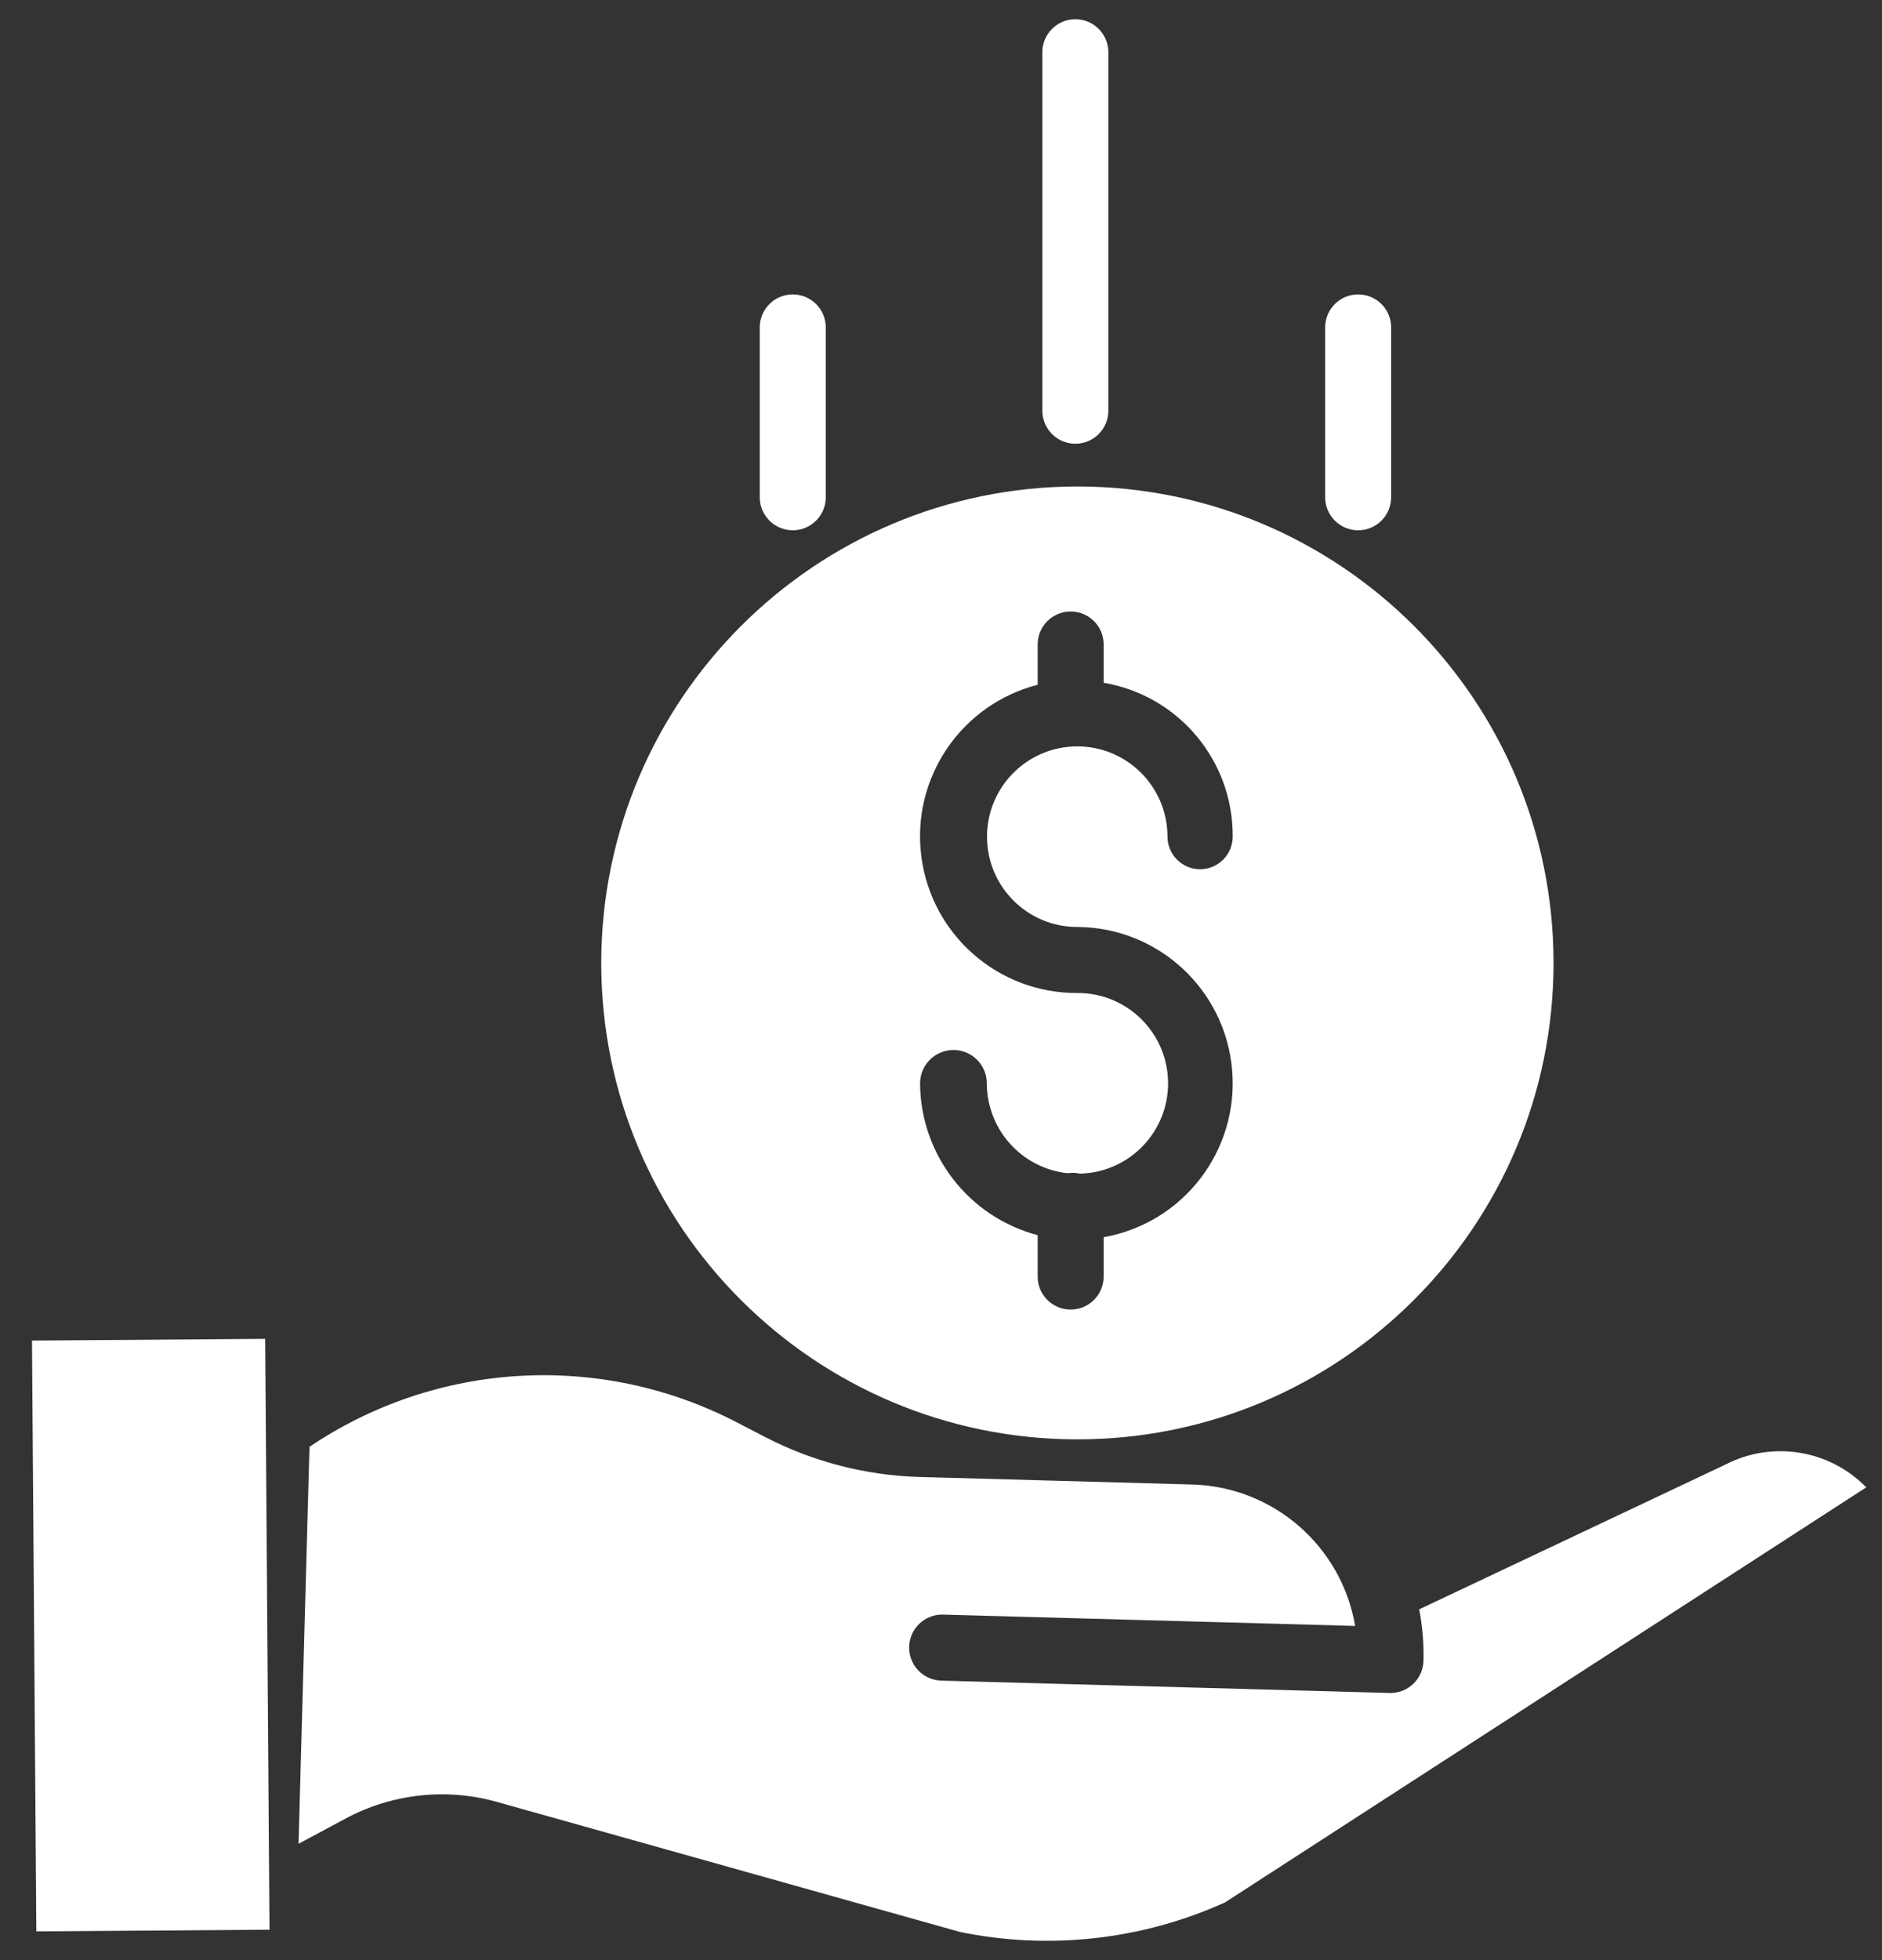
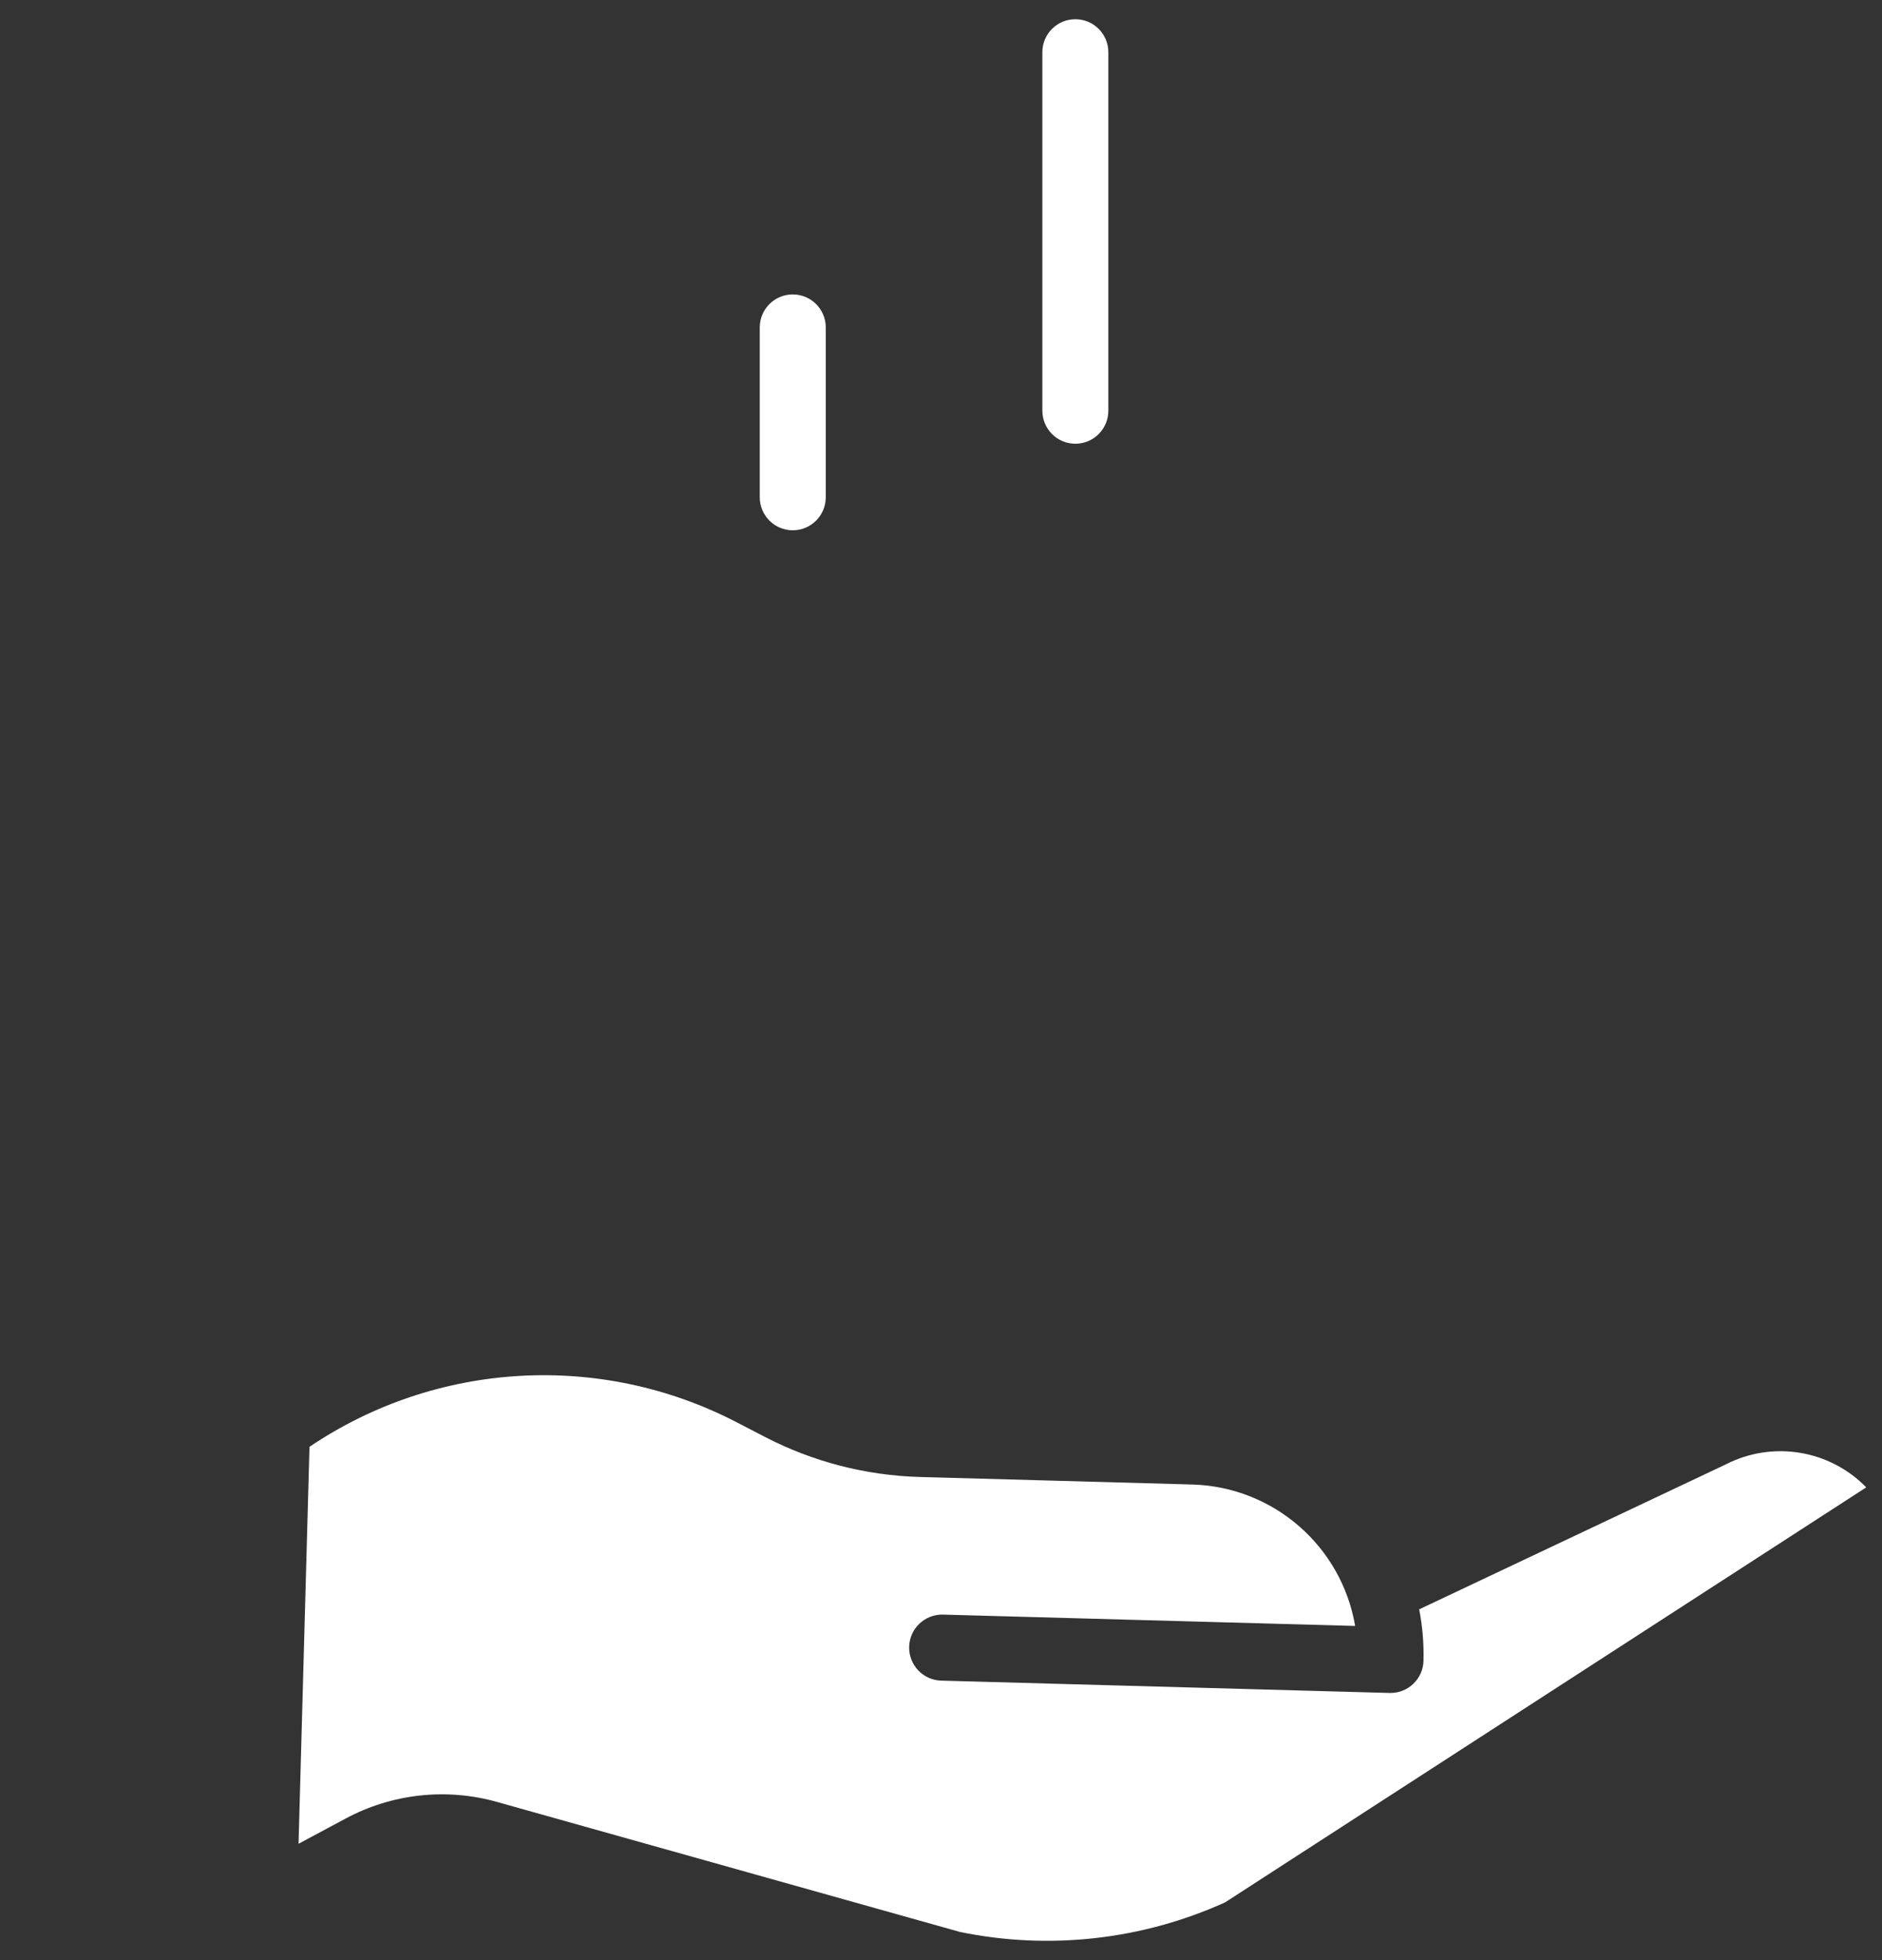
<svg xmlns="http://www.w3.org/2000/svg" width="49" height="51" viewBox="0 0 49 51" fill="none">
  <rect x="0" y="0" width="49" height="51" fill="#333333" stroke="none" />
-   <path d="M15.654 25.055C15.654 31.901 21.205 37.452 28.051 37.452C34.898 37.452 40.448 31.901 40.448 25.055C40.448 18.208 34.898 12.658 28.051 12.658C21.208 12.665 15.662 18.211 15.654 25.055ZM28.051 25.838C25.994 25.849 24.251 24.326 23.988 22.285C23.724 20.245 25.024 18.329 27.017 17.818V16.77C27.017 16.295 27.401 15.911 27.876 15.911C28.351 15.911 28.735 16.295 28.735 16.77V17.766C30.684 18.096 32.107 19.79 32.095 21.768C32.095 22.237 31.715 22.617 31.246 22.617C30.777 22.617 30.397 22.237 30.397 21.768C30.395 20.47 29.342 19.419 28.045 19.421C26.747 19.422 25.696 20.476 25.698 21.773C25.699 23.071 26.753 24.122 28.05 24.12C30.155 24.132 31.902 25.746 32.08 27.843C32.258 29.94 30.807 31.826 28.735 32.192V33.216C28.735 33.691 28.351 34.075 27.876 34.075C27.401 34.075 27.017 33.691 27.017 33.216V32.139C25.221 31.665 23.967 30.047 23.955 28.19C23.955 27.71 24.344 27.321 24.824 27.321C25.304 27.321 25.693 27.71 25.693 28.19C25.696 29.39 26.6 30.396 27.793 30.527C27.837 30.52 27.882 30.517 27.927 30.516C27.992 30.516 28.056 30.524 28.119 30.538C29.408 30.507 30.431 29.443 30.412 28.154C30.393 26.865 29.34 25.832 28.051 25.838Z" fill="white" />
  <path d="M44.946 38.097C44.94 38.101 44.933 38.104 44.926 38.107L36.95 41.875C37.036 42.317 37.074 42.766 37.062 43.216C37.049 43.681 36.669 44.051 36.203 44.051C36.195 44.051 36.187 44.051 36.179 44.051L24.507 43.73C24.032 43.717 23.658 43.322 23.671 42.847C23.684 42.373 24.08 41.999 24.554 42.012L35.283 42.307C34.927 40.228 33.154 38.688 31.046 38.627L23.945 38.431C22.543 38.391 21.168 38.036 19.922 37.392L19.2 37.018C15.651 35.169 11.376 35.41 8.058 37.646L7.773 47.975L8.994 47.321C10.206 46.669 11.625 46.514 12.95 46.889L25 50.271C27.322 50.746 29.735 50.477 31.896 49.5L48.59 38.701C47.637 37.726 46.162 37.481 44.946 38.097Z" fill="white" />
-   <path d="M0.946 50.255L0.833 34.882L6.904 34.837L7.017 50.211L0.946 50.255Z" fill="white" />
-   <path d="M28.857 10.687V1.359C28.857 0.884 28.472 0.5 27.998 0.5C27.523 0.5 27.139 0.884 27.139 1.359V10.687C27.139 11.161 27.523 11.546 27.998 11.546C28.472 11.546 28.857 11.161 28.857 10.687Z" fill="white" />
-   <path d="M36.22 12.938V8.52C36.22 8.045 35.836 7.661 35.361 7.661C34.886 7.661 34.502 8.045 34.502 8.52V12.938C34.502 13.413 34.886 13.798 35.361 13.798C35.836 13.798 36.22 13.413 36.22 12.938Z" fill="white" />
+   <path d="M28.857 10.687V1.359C28.857 0.884 28.472 0.5 27.998 0.5C27.523 0.5 27.139 0.884 27.139 1.359V10.687C27.139 11.161 27.523 11.546 27.998 11.546C28.472 11.546 28.857 11.161 28.857 10.687" fill="white" />
  <path d="M21.5 12.938V8.52C21.5 8.045 21.115 7.661 20.64 7.661C20.166 7.661 19.781 8.045 19.781 8.52V12.938C19.781 13.413 20.166 13.798 20.64 13.798C21.115 13.798 21.5 13.413 21.5 12.938Z" fill="white" />
</svg>